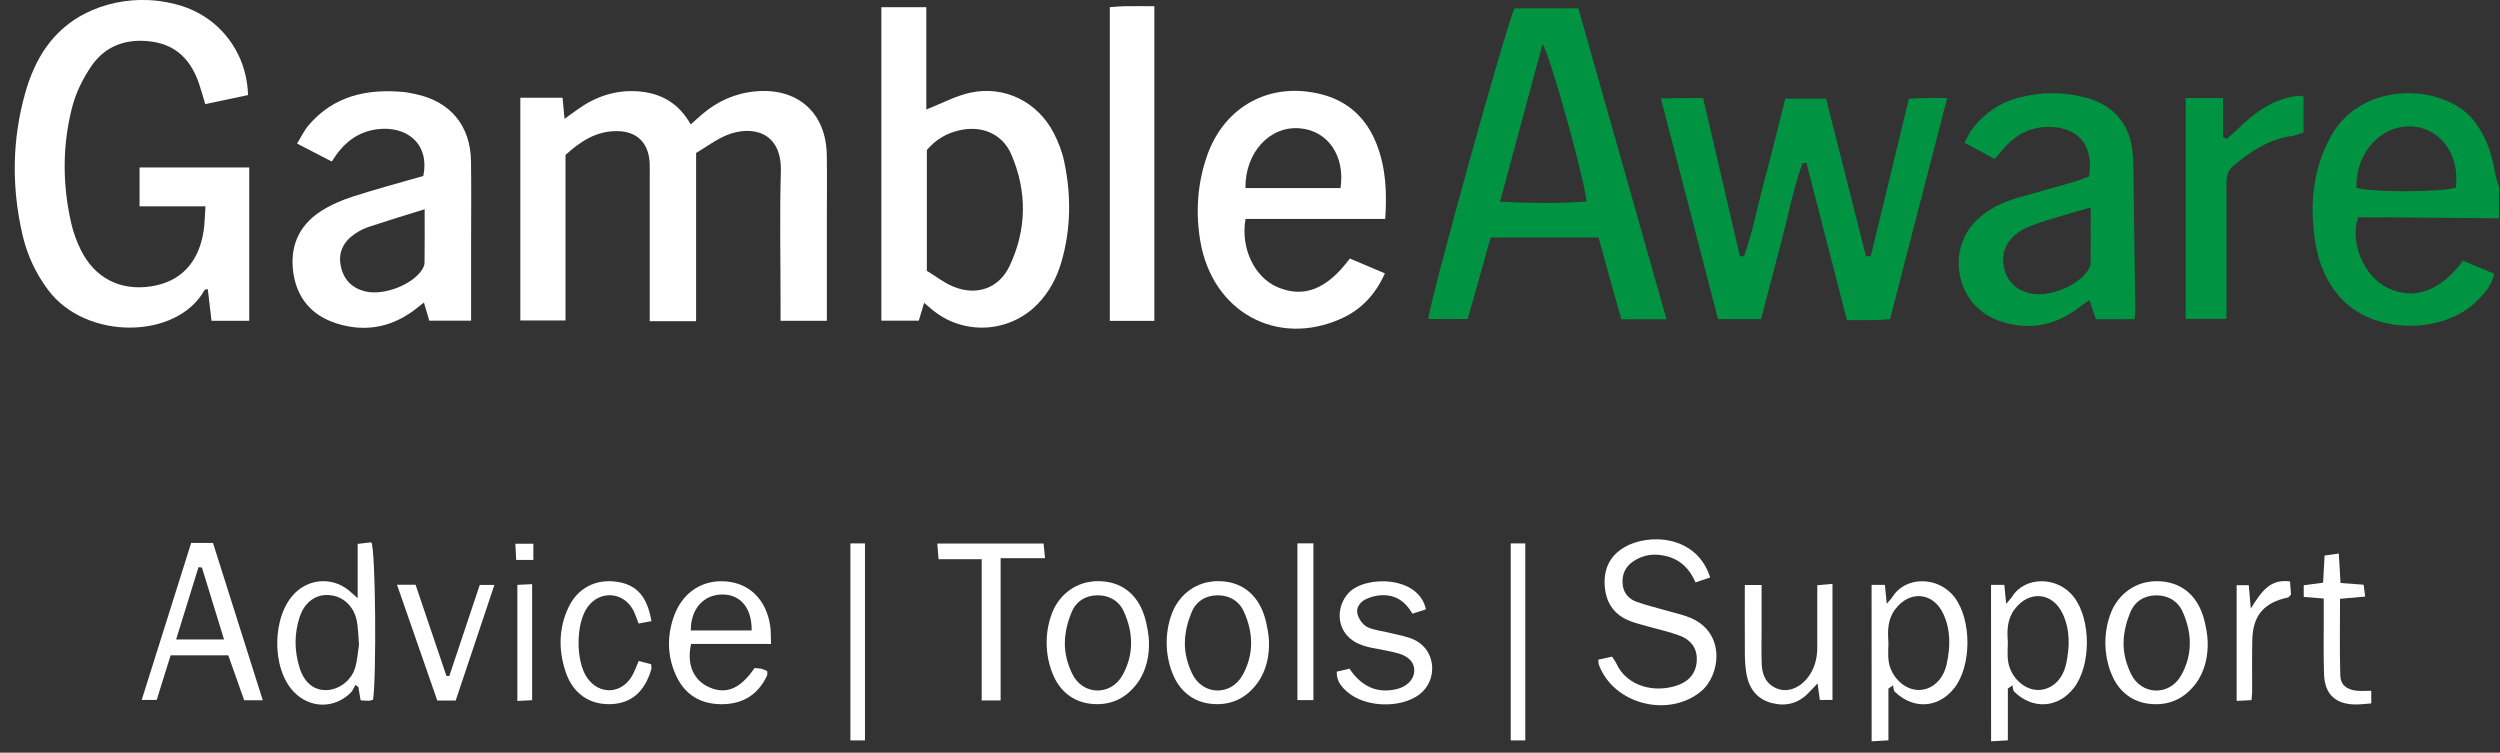
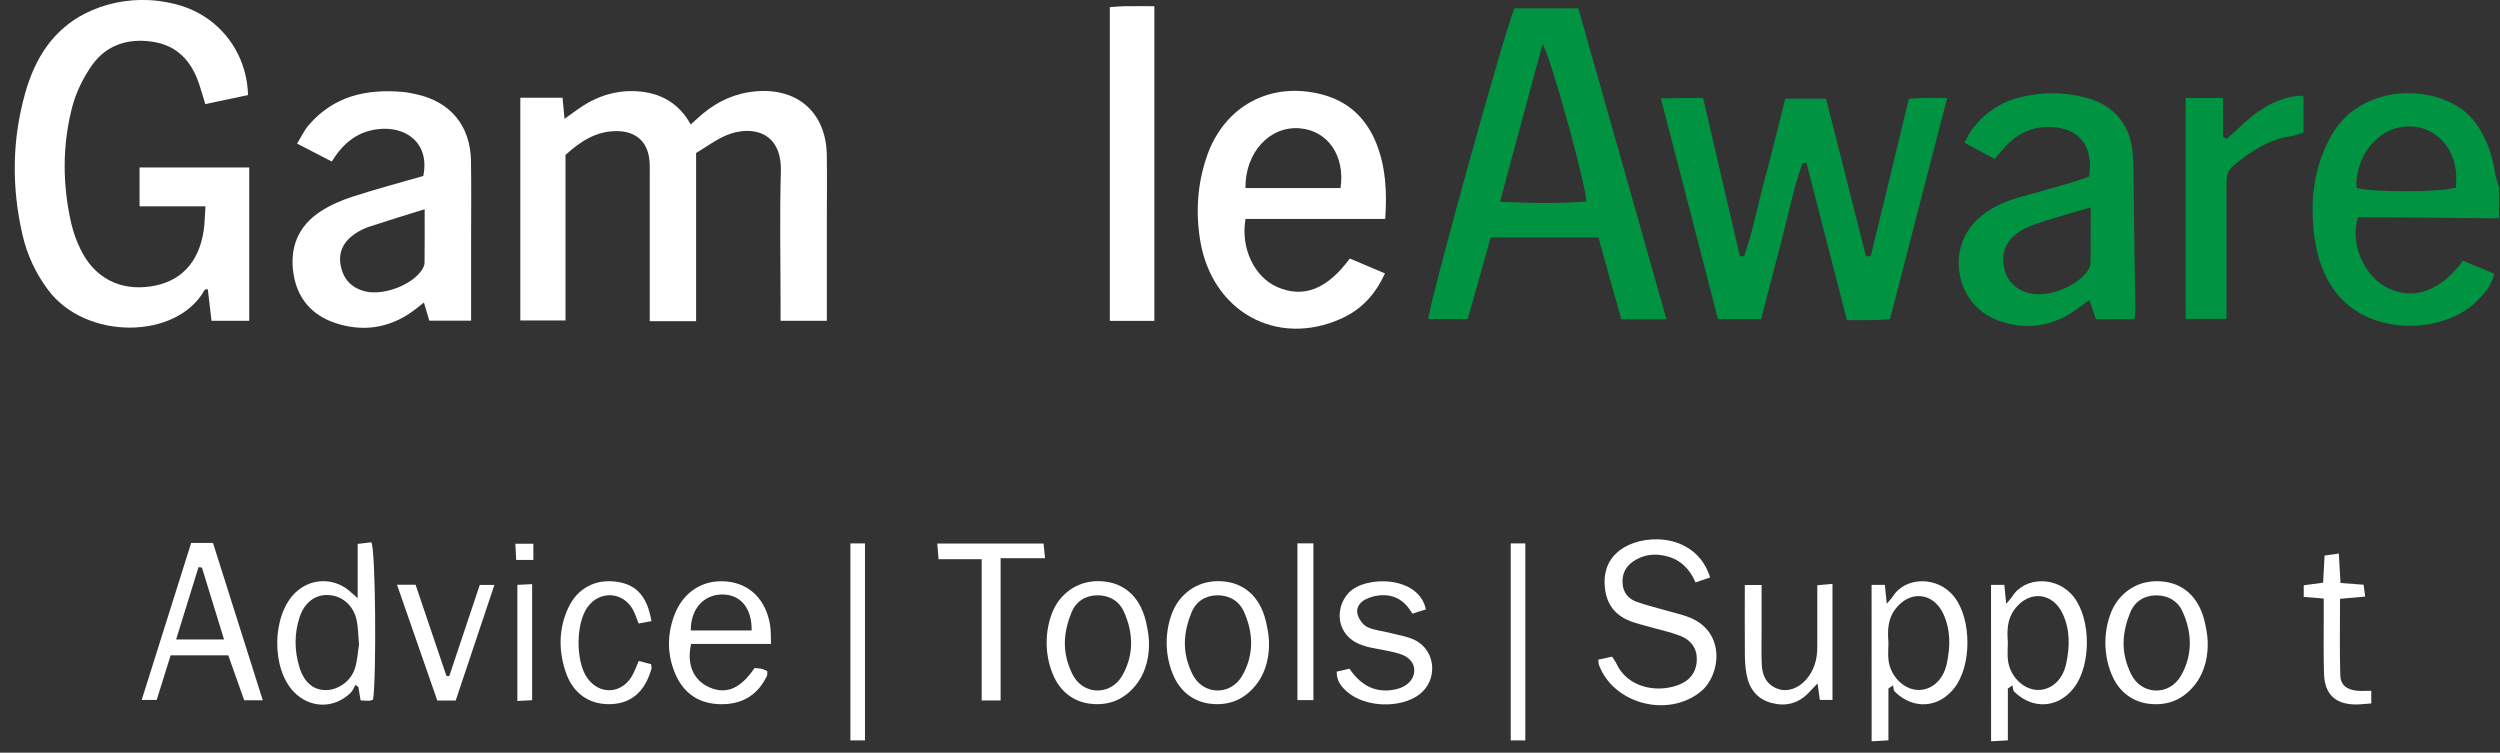
<svg xmlns="http://www.w3.org/2000/svg" fill="none" height="28.0" viewBox="0.0 0.0 93.0 28.0" width="93.0">
  <rect x="0.0" y="0.0" width="93.0" height="28.0" fill="#333333" stroke="none" />
  <clipPath id="a">
    <path d="m.549 0h92.414v27.578h-92.414z" />
  </clipPath>
  <g clip-path="url(#a)">
    <path d="m6.009.051c.328.047.652.125.961.244.276.106.539.247.78.419.476.34.862.799 1.117 1.326.226.466.346.98.36 1.497-.511.108-1.032.218-1.591.336-.085-.28-.15-.516-.228-.748-.286-.851-.818-1.441-1.748-1.575-.916-.132-1.717.129-2.248.891-.324.465-.589 1.008-.73 1.555-.366 1.421-.36 2.867-.034 4.301.076.335.198.668.348.978.514 1.062 1.465 1.553 2.618 1.379 1.095-.166 1.774-.87 1.96-2.055.044-.282.044-.57.07-.924h-2.452v-1.444h4.079v5.703h-1.403c-.046-.395-.092-.786-.138-1.178-.054.014-.109.012-.121.034-1.02 1.841-4.414 1.889-5.825-.011-.458-.617-.774-1.294-.945-2.033-.413-1.781-.394-3.566.11-5.324.173-.603.424-1.189.792-1.699.368-.51.849-.925 1.407-1.211.729-.375 1.562-.546 2.379-.508.123.006.246.016.369.031.038.004.076.01.113.015z" fill="#ffffff" />
    <path d="m92.962 8.121c-1.355-.013-2.709-.025-4.064-.036-.402-.003-.804-0-1.18-0-.314.958.224 2.187 1.087 2.618.97.484 1.984.137 2.818-1.005.368.154.751.314 1.159.485-.088.434-.35.72-.616.991-1.226 1.252-3.913 1.328-5.178-.185-.583-.697-.825-1.516-.917-2.395-.131-1.258.03-2.46.67-3.577 1.182-2.064 4.271-1.909 5.337-.464.414.562.626 1.187.733 1.863.029.185.099.364.151.546zm-5.302-1.135c.449.17 3.155.177 3.705-.01 0-.188.02-.398-.003-.604-.135-1.18-1.127-1.897-2.215-1.606-.887.236-1.53 1.197-1.487 2.221z" fill="#009442" />
    <path d="m25.895 11.948h-1.725c0-.226 0-.43 0-.635 0-1.603 0-3.206 0-4.809 0-.154.005-.31-.004-.464-.045-.745-.486-1.166-1.24-1.163-.744.003-1.323.371-1.889.887v6.157h-1.681v-8.285h1.571c.023.244.044.469.074.784.187-.135.331-.238.474-.341.665-.48 1.401-.736 2.229-.683.872.055 1.552.44 1.99 1.234.164-.146.29-.264.422-.376.576-.491 1.237-.788 1.994-.856 1.566-.141 2.622.799 2.647 2.367.013.811.002 1.622.002 2.433v3.129.607h-1.722c0-.219 0-.425 0-.63 0-1.642-.036-3.284.011-4.924.043-1.511-1.113-1.72-2.008-1.355-.403.164-.76.438-1.145.666v6.259z" fill="#ffffff" />
    <path d="m70.311 11.871c-.2.015-.352.033-.504.035-.346.005-.692.002-1.102.002-.506-1.968-1.005-3.908-1.504-5.848-.049.003-.098.006-.147.009-.342.934-.525 1.914-.777 2.875-.253.966-.507 1.932-.767 2.926h-1.601c-.697-2.693-1.397-5.401-2.124-8.21.332-.006.573-.012.814-.014.231-.002.462-0.0.757-0.0.458 1.97.912 3.926 1.367 5.882.052.003.104.006.157.008.331-.945.515-1.934.777-2.899.267-.981.504-1.97.756-2.967h1.517c.492 1.944.988 3.903 1.484 5.862.06 0 .12-0.0.179-.001.471-1.947.943-3.894 1.418-5.858.215-.011.386-.024.558-.027.266-.004.533-.001.866-.001-.715 2.768-1.413 5.468-2.126 8.226z" fill="#009442" />
-     <path d="m34.378 11.266c-.08.264-.134.444-.2.664h-1.392v-11.661h1.673v3.805c.577-.227 1.091-.51 1.639-.627 1.279-.273 2.506.346 3.104 1.507.166.323.304.673.38 1.027.272 1.264.264 2.529-.102 3.778-.171.581-.449 1.106-.876 1.547-1.058 1.093-2.78 1.182-3.943.201-.073-.061-.145-.123-.283-.24zm.101-1.192c.325.198.631.442.979.586.867.358 1.703.073 2.102-.772.638-1.355.653-2.763.063-4.138-.331-.773-1.098-1.09-1.924-.905-.486.108-.892.348-1.22.736v4.495z" fill="#ffffff" />
    <path d="m61.992 11.877h-1.677c-.142-.503-.288-1.014-.431-1.527-.139-.497-.275-.994-.42-1.517h-4.011c-.279.991-.563 2-.854 3.035h-1.464c-.018-.413 2.866-10.839 3.205-11.558h2.374c1.087 3.834 2.177 7.678 3.279 11.566zm-4.609-10.236c-.531 1.966-1.043 3.863-1.583 5.865 1.138.05 2.175.076 3.214-.011-.025-.666-1.346-5.46-1.631-5.854z" fill="#009442" />
    <path d="m15.747 6.544c.248-1.222-.651-1.882-1.731-1.734-.75.102-1.265.536-1.674 1.199-.413-.213-.816-.422-1.291-.668.154-.248.264-.489.43-.683.928-1.086 2.153-1.359 3.512-1.237.154.014.306.046.458.078 1.292.268 2.049 1.167 2.07 2.489.016.984.004 1.968.004 2.953v2.989h-1.555c-.059-.201-.122-.415-.2-.676-.164.128-.292.235-.427.332-.883.63-1.856.767-2.87.43-.875-.291-1.419-.921-1.558-1.847-.145-.967.182-1.762 1.004-2.301.366-.24.785-.419 1.203-.554.862-.28 1.739-.512 2.624-.768zm.05 1.24c-.725.226-1.383.424-2.034.64-.199.066-.397.16-.569.279-.415.287-.623.685-.516 1.195.103.495.402.816.907.941.668.167 1.738-.23 2.113-.802.05-.076.094-.175.095-.263.008-.632.004-1.264.004-1.99z" fill="#ffffff" />
    <path d="m51.529 8.144h-5.195c-.192 1.089.334 2.169 1.182 2.535.975.421 1.845.089 2.698-1.062.406.172.826.349 1.305.552-.355.788-.874 1.345-1.627 1.684-2.388 1.074-4.801-.248-5.243-2.897-.176-1.058-.107-2.116.246-3.141.645-1.871 2.369-2.803 4.285-2.301.985.258 1.656.896 2.025 1.833.345.876.396 1.792.325 2.798zm-5.199-1.149h3.538c.174-1.192-.463-2.126-1.504-2.221-1.124-.103-2.047.893-2.034 2.221z" fill="#ffffff" />
    <path d="m77.713 6.567c.181-1.138-.378-1.824-1.459-1.846-.635-.013-1.168.228-1.606.68-.145.15-.276.316-.446.512-.356-.191-.706-.379-1.125-.603.119-.209.198-.4.322-.554.434-.539.979-.931 1.655-1.113.858-.23 1.722-.235 2.579 0 1.002.275 1.607.99 1.699 2.03.046.517.034 1.04.042 1.56.022 1.426.042 2.852.059 4.278.001.111-.017.222-.029.363h-1.435c-.072-.212-.148-.438-.242-.713-.167.12-.29.203-.408.293-.919.696-1.928.856-3.005.46-1.549-.569-1.952-2.635-.748-3.756.434-.405.955-.647 1.52-.807.687-.195 1.376-.386 2.061-.585.2-.058.394-.138.565-.199zm.059 1.148c-.648.19-1.164.335-1.675.494-.257.08-.51.175-.756.283-.139.061-.268.154-.384.253-.389.33-.516.752-.399 1.243.118.498.453.796.936.921.679.176 1.76-.245 2.162-.829.052-.076.11-.171.112-.257.009-.667.005-1.334.005-2.109z" fill="#009442" />
    <path d="m41.285 11.937v-11.671c.197-.013.366-.032.535-.034.363-.005.726-.002 1.122-.002v11.707z" fill="#ffffff" />
    <path d="m85.69 3.591v1.334c-.143.046-.28.115-.424.133-.864.114-1.543.578-2.192 1.112-.242.2-.251.457-.25.733.003 1.429.001 2.857.001 4.286v.673h-1.518v-8.217h1.389v1.458c.046.02.091.041.137.061.118-.103.243-.199.354-.309.656-.651 1.372-1.193 2.334-1.295.036-.004.074.012.169.03z" fill="#009442" />
    <g fill="#ffffff">
      <path d="m63.619 21.481c-.189.064-.348.118-.546.185-.212-.497-.551-.841-1.075-.975-.435-.112-.845-.067-1.224.18-.301.196-.439.478-.414.838.025.351.226.576.539.685.364.127.742.217 1.113.325.297.086.604.149.886.27 1.312.562 1.102 2.142.373 2.736-1.214.99-3.241.472-3.79-.988-.019-.05-.013-.11-.023-.198.171-.038.334-.073.51-.112.063.099.123.174.162.259.399.866 1.46 1.109 2.298.798.414-.154.669-.451.692-.91.021-.425-.182-.756-.64-.93-.378-.143-.779-.226-1.169-.338-.223-.064-.451-.116-.666-.2-.58-.223-.891-.652-.946-1.27-.056-.636.167-1.144.72-1.474.886-.528 2.697-.476 3.2 1.121z" />
      <path d="m74.066 21.757h.494c.022.222.043.419.071.703.114-.137.18-.201.229-.278.465-.736 1.675-.769 2.291.033.643.839.643 2.555-.011 3.385-.588.745-1.521.804-2.211.131-.051-.049-.044-.156-.064-.236-.058.04-.116.079-.173.119v1.926c-.229.013-.409.024-.624.037zm.626 2.127c0 .23-.025.464.005.691.077.593.577 1.079 1.096 1.091.497.013.932-.354 1.065-.961.138-.627.156-1.262-.122-1.865-.376-.817-1.262-.892-1.798-.168-.274.37-.278.786-.246 1.212z" />
      <path d="m7.109 20.196h.814c.612 1.935 1.225 3.87 1.852 5.853h-.691c-.191-.538-.388-1.094-.592-1.67h-2.145c-.168.537-.338 1.082-.518 1.659h-.558c.619-1.966 1.224-3.887 1.84-5.841zm.402.917-.126-.015c-.272.879-.545 1.758-.833 2.689h1.782c-.285-.928-.554-1.801-.822-2.673z" />
      <path d="m13.878 26.027c-.046.013-.098.039-.151.041-.094.003-.188-.008-.313-.015-.029-.174-.056-.336-.083-.498-.036-.026-.072-.052-.108-.078-.058.099-.099.215-.178.293-.617.606-1.52.587-2.117-.035-.842-.877-.814-2.837.052-3.682.558-.544 1.404-.58 2.002-.085.084.07.165.144.323.283v-2.018c.207-.024.369-.043.506-.059.163.174.197 5.01.067 5.853zm-.523-2.044c-.03-.346-.031-.618-.081-.88-.11-.572-.536-.945-1.066-.968-.48-.021-.88.274-1.06.816-.205.62-.199 1.251-.009 1.873.17.554.508.84.968.848.453.007.94-.321 1.094-.801.098-.306.112-.638.153-.887z" />
      <path d="m28.683 23.955h-2.974c-.176.767.095 1.367.695 1.621.619.262 1.142.042 1.665-.724.072.007.165.007.254.026.073.016.141.054.219.086-.003.068.011.13-.011.175-.342.723-.927 1.067-1.718 1.057-.796-.009-1.369-.388-1.685-1.113-.307-.702-.315-1.429-.061-2.148.317-.9 1.064-1.387 1.964-1.304.864.079 1.471.686 1.618 1.634.032.205.022.416.034.692zm-.721-.502c.01-.828-.408-1.328-1.071-1.338-.704-.011-1.201.532-1.193 1.338z" />
      <path d="m82.124 23.821c.029.558-.099 1.146-.43 1.593-.439.593-1.033.856-1.765.765-.607-.075-1.08-.446-1.335-.997-.323-.7-.36-1.538-.112-2.266.016-.046.033-.092.051-.137.225-.563.708-.993 1.305-1.118.135-.028.274-.042.412-.04.828.006 1.442.46 1.708 1.302.057.181.095.367.127.554.019.113.033.228.039.345zm-3.126.046c-.001.021-.001.042-.001.063-.002.399.103.78.276 1.138.384.8 1.427.833 1.863.061.436-.77.415-1.593.051-2.386-.181-.393-.545-.601-.986-.596-.443.006-.788.23-.955.634-.142.344-.236.712-.248 1.085z" />
      <path d="m49.727 24.985c.162-.038.323-.076.473-.111.453.677 1.039.927 1.746.763.375-.086.635-.337.663-.638.029-.311-.164-.567-.579-.689-.332-.097-.679-.143-1.018-.215-.407-.086-.781-.233-1.013-.607-.279-.449-.188-1.056.178-1.441.611-.643 2.605-.638 2.866.621-.154.05-.312.101-.502.162-.276-.487-.683-.741-1.241-.681-.169.018-.342.07-.495.144-.228.111-.371.328-.302.567.052.179.199.387.361.466.253.123.556.143.835.216.316.082.653.128.94.272.788.395.858 1.5.153 2.026-.698.52-2.001.478-2.663-.093-.221-.191-.413-.406-.403-.761z" />
      <path d="m64.906 21.761h.625v1.626c0 .443-.012.887.006 1.33.017.411.177.754.595.907.36.133.785-.017 1.081-.372.284-.342.391-.744.39-1.182-.001-.75 0-1.5 0-2.299.195-.017.356-.032.565-.051v4.318h-.47c-.025-.182-.051-.366-.085-.615-.139.145-.238.249-.338.354-.386.402-.862.511-1.382.371-.54-.145-.83-.543-.925-1.078-.044-.245-.057-.498-.059-.748-.007-.843-.002-1.687-.002-2.562z" />
      <path d="m37.224 26.057h-.705v-5.254h-1.604c-.017-.215-.031-.377-.048-.584h3.955c.014.145.029.305.053.547h-1.652v5.29z" />
      <path d="m24.233 23.107c-.157.029-.315.058-.476.088-.079-.197-.128-.364-.21-.514-.371-.672-1.228-.724-1.683-.107-.451.612-.457 2.034-.012 2.655.455.635 1.283.588 1.667-.099.093-.166.156-.347.242-.542.163.042.308.08.46.119.005.075.025.134.01.183-.243.839-.742 1.272-1.494 1.303-.807.034-1.431-.392-1.701-1.216-.262-.797-.254-1.601.106-2.371.341-.731 1.019-1.079 1.806-.964.734.107 1.13.546 1.286 1.464z" />
      <path d="m14.77 21.752h.689c.378 1.116.763 2.253 1.148 3.391l.107.005c.376-1.125.752-2.249 1.133-3.389h.545c-.491 1.468-.965 2.883-1.44 4.301h-.685c-.485-1.395-.975-2.804-1.498-4.307z" />
      <path d="m86.443 22.265c-.302-.024-.51-.041-.744-.059v-.434c.226-.03.449-.06.721-.096.018-.329.035-.651.054-1.009.172-.025.333-.047.53-.076.022.38.041.718.063 1.097.288.021.55.04.86.063.018.139.035.277.057.442-.324.028-.605.053-.935.082 0 .965-.017 1.903.009 2.841.01.362.234.537.607.578.169.018.341.003.546.003v.47c-.205.015-.395.04-.584.039-.747-.006-1.147-.377-1.173-1.13-.025-.712-.009-1.425-.011-2.137-0-.208 0-.416 0-.674z" />
      <path d="m31.635 20.215h.542v7.328h-.542z" />
      <path d="m48.264 20.213h.595v5.831h-.595z" />
-       <path d="m85.189 21.629c.013.178.025.343.036.483-.051.056-.072.103-.102.11-.912.197-1.318.67-1.338 1.597-.014.635-.003 1.27-.005 1.905 0 .094-.014.187-.025.321-.179.009-.341.017-.552.028v-4.304h.451c.024.271.044.507.076.868.379-.603.702-1.115 1.458-1.007z" />
      <path d="m19.246 21.757c.178-.009.342-.017.549-.027v4.318c-.175.009-.34.017-.549.027v-4.318z" />
      <path d="m19.841 20.226v.604h-.64c-.009-.19-.018-.373-.029-.604z" />
      <path d="m69.623 21.757h.494c.022.222.042.419.071.703.114-.137.18-.201.229-.278.465-.736 1.675-.769 2.291.033.643.839.643 2.555-.011 3.385-.588.745-1.521.804-2.211.131-.051-.049-.044-.156-.064-.236-.058.04-.116.079-.173.119v1.926c-.229.013-.409.024-.624.037zm.627 2.127c0 .23-.025.464.005.691.077.593.577 1.079 1.096 1.091.497.013.932-.354 1.065-.961.138-.627.156-1.262-.122-1.865-.376-.817-1.262-.892-1.798-.168-.274.37-.279.786-.247 1.212z" />
      <path d="m47.204 23.819c.029.558-.099 1.146-.43 1.593-.439.593-1.033.856-1.765.765-.607-.075-1.08-.446-1.335-.997-.323-.7-.36-1.538-.112-2.266.016-.046.033-.092.051-.137.225-.563.708-.993 1.305-1.118.135-.028.274-.042.412-.04.828.006 1.442.46 1.708 1.302.057.181.095.367.127.554.019.113.033.228.039.345zm-3.126.046c-.001.021-.001.042-.001.063-.003.399.103.78.276 1.138.384.8 1.427.833 1.863.061.436-.77.415-1.593.051-2.386-.181-.393-.545-.601-.986-.596-.443.006-.788.23-.955.634-.142.344-.236.712-.248 1.085z" />
      <path d="m42.739 23.819c.029.558-.099 1.146-.43 1.593-.439.593-1.033.856-1.765.765-.607-.075-1.08-.446-1.335-.997-.323-.7-.36-1.538-.112-2.266.016-.046.033-.092.051-.137.225-.563.708-.993 1.305-1.118.135-.028.274-.042.412-.04.828.006 1.442.46 1.708 1.302.057.181.095.367.127.554.019.113.033.228.039.345zm-3.126.046c-.001.021-.001.042-.001.063-.002.399.103.78.276 1.138.384.8 1.427.833 1.863.061.436-.77.415-1.593.051-2.386-.181-.393-.545-.601-.986-.596-.443.006-.788.23-.955.634-.142.344-.236.712-.248 1.085z" />
      <path d="m56.199 20.215h.542v7.328h-.542z" />
    </g>
  </g>
</svg>